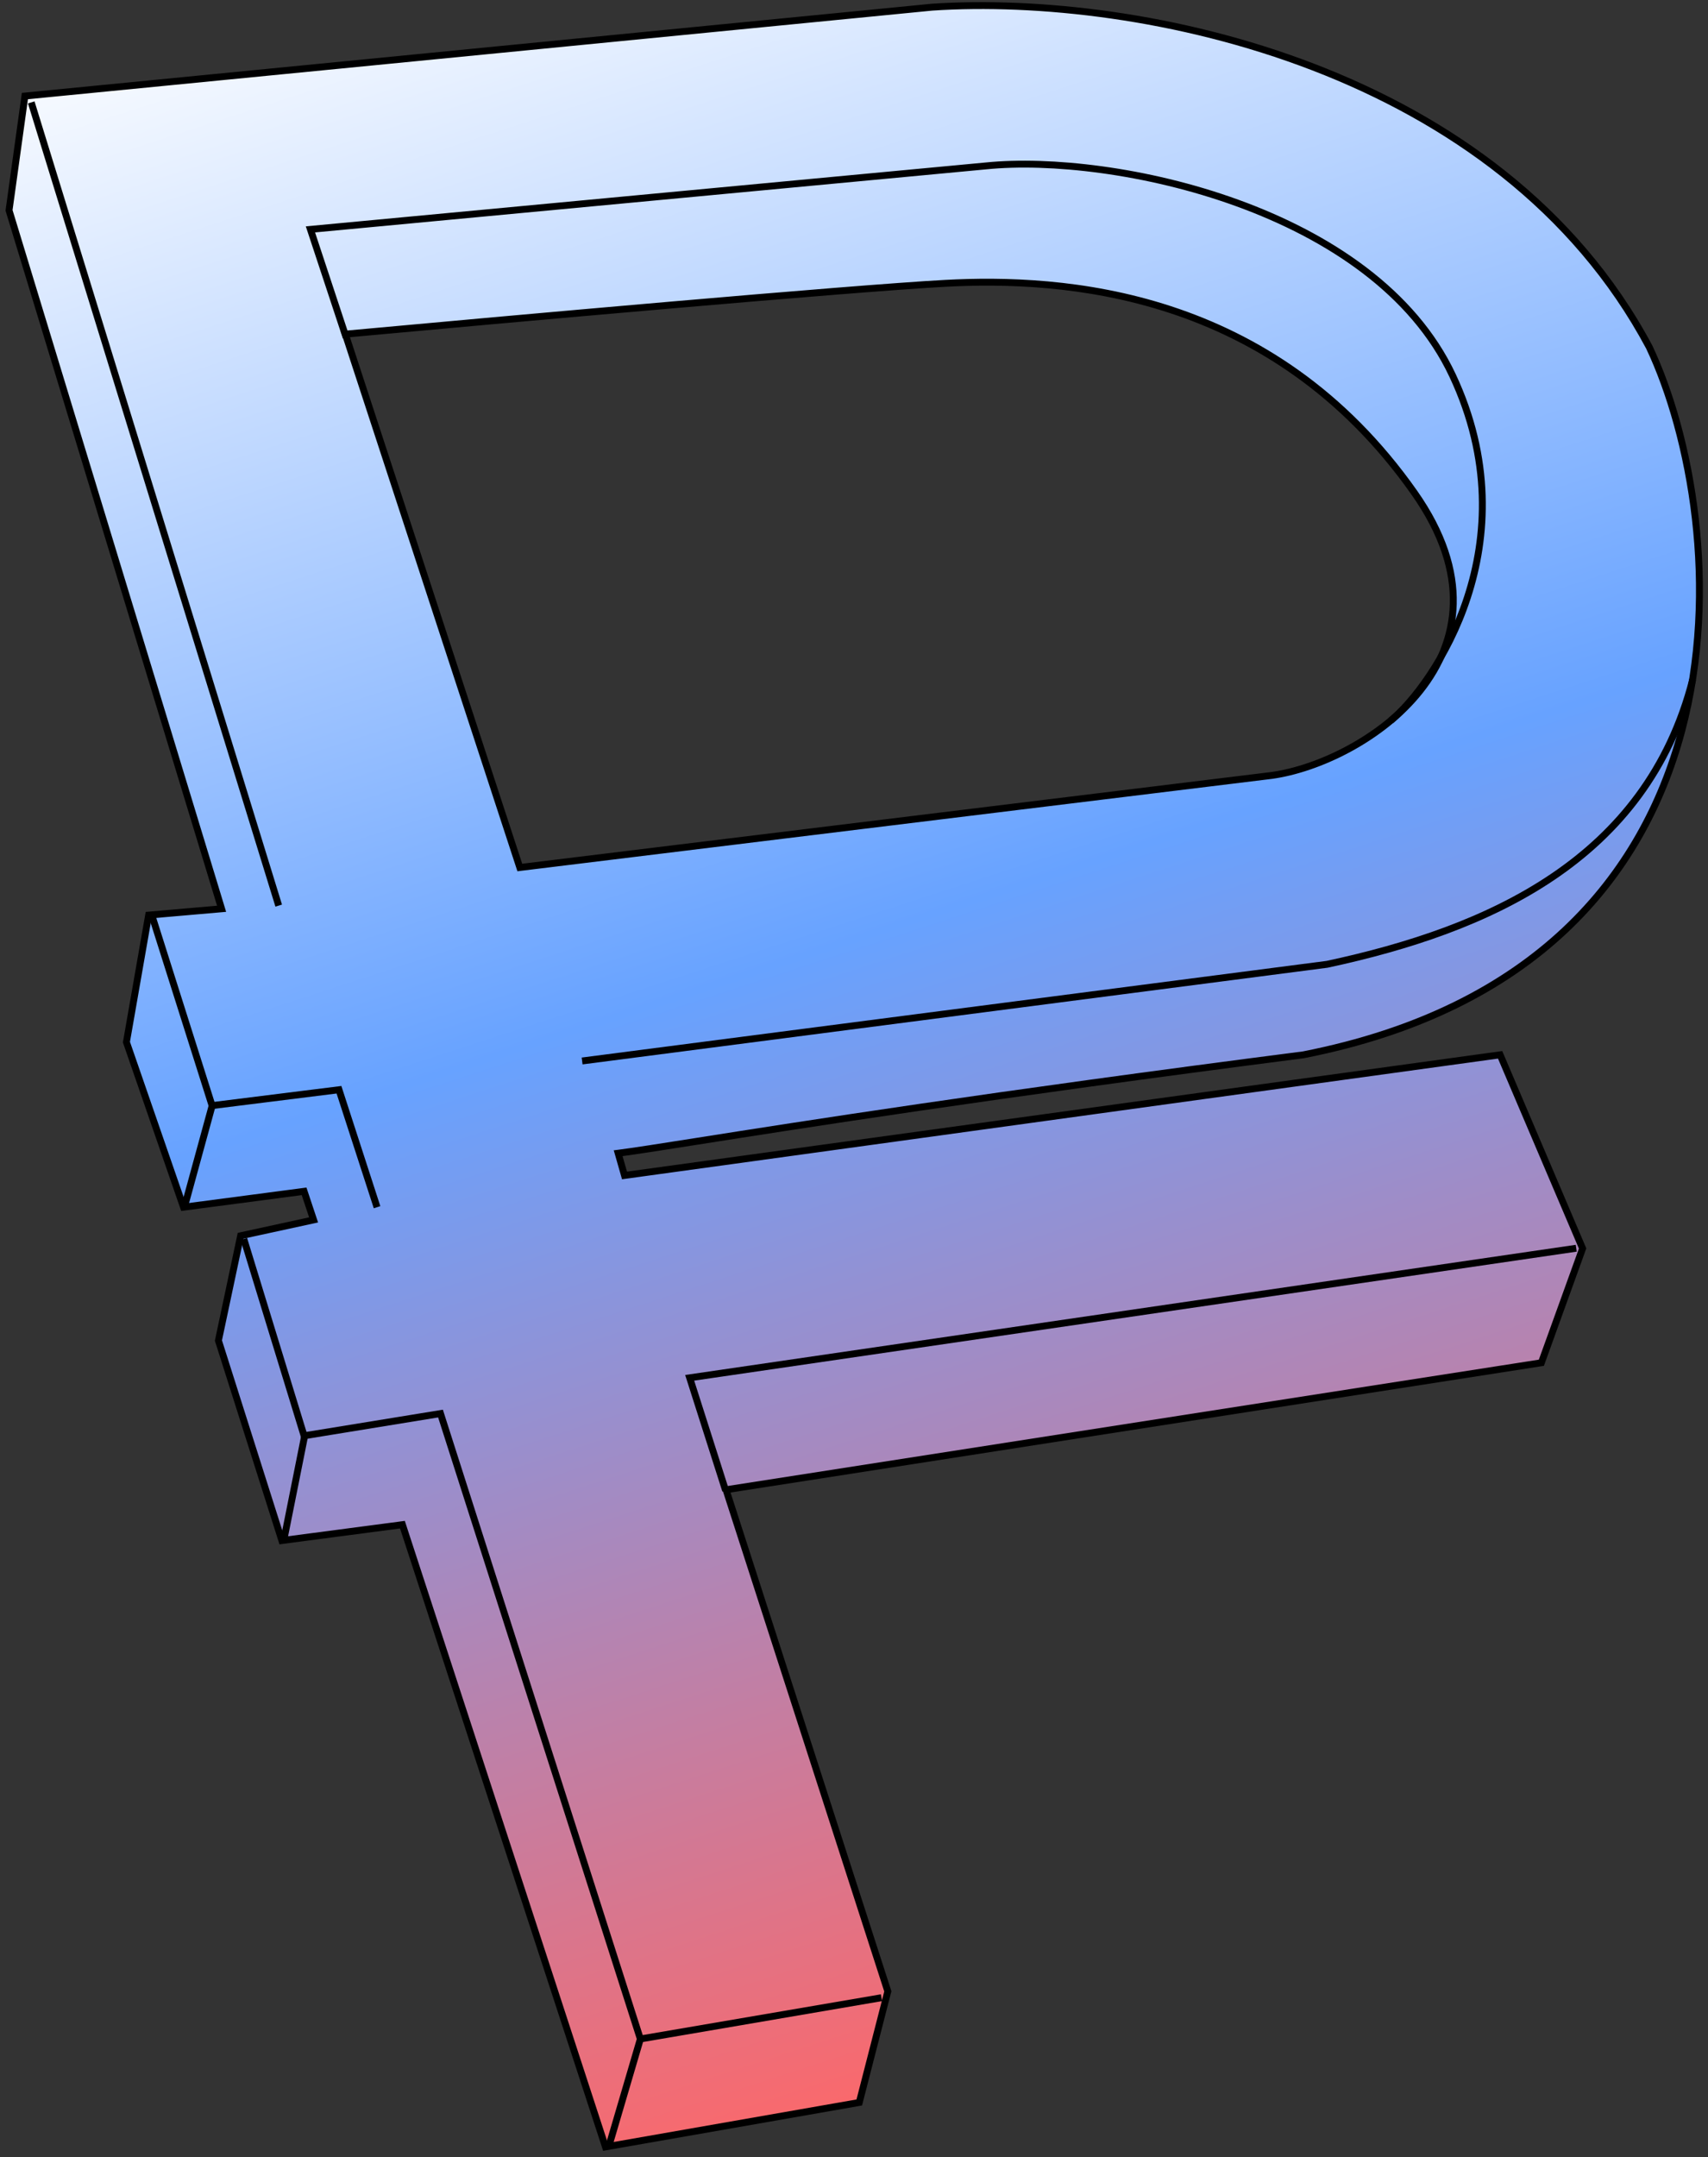
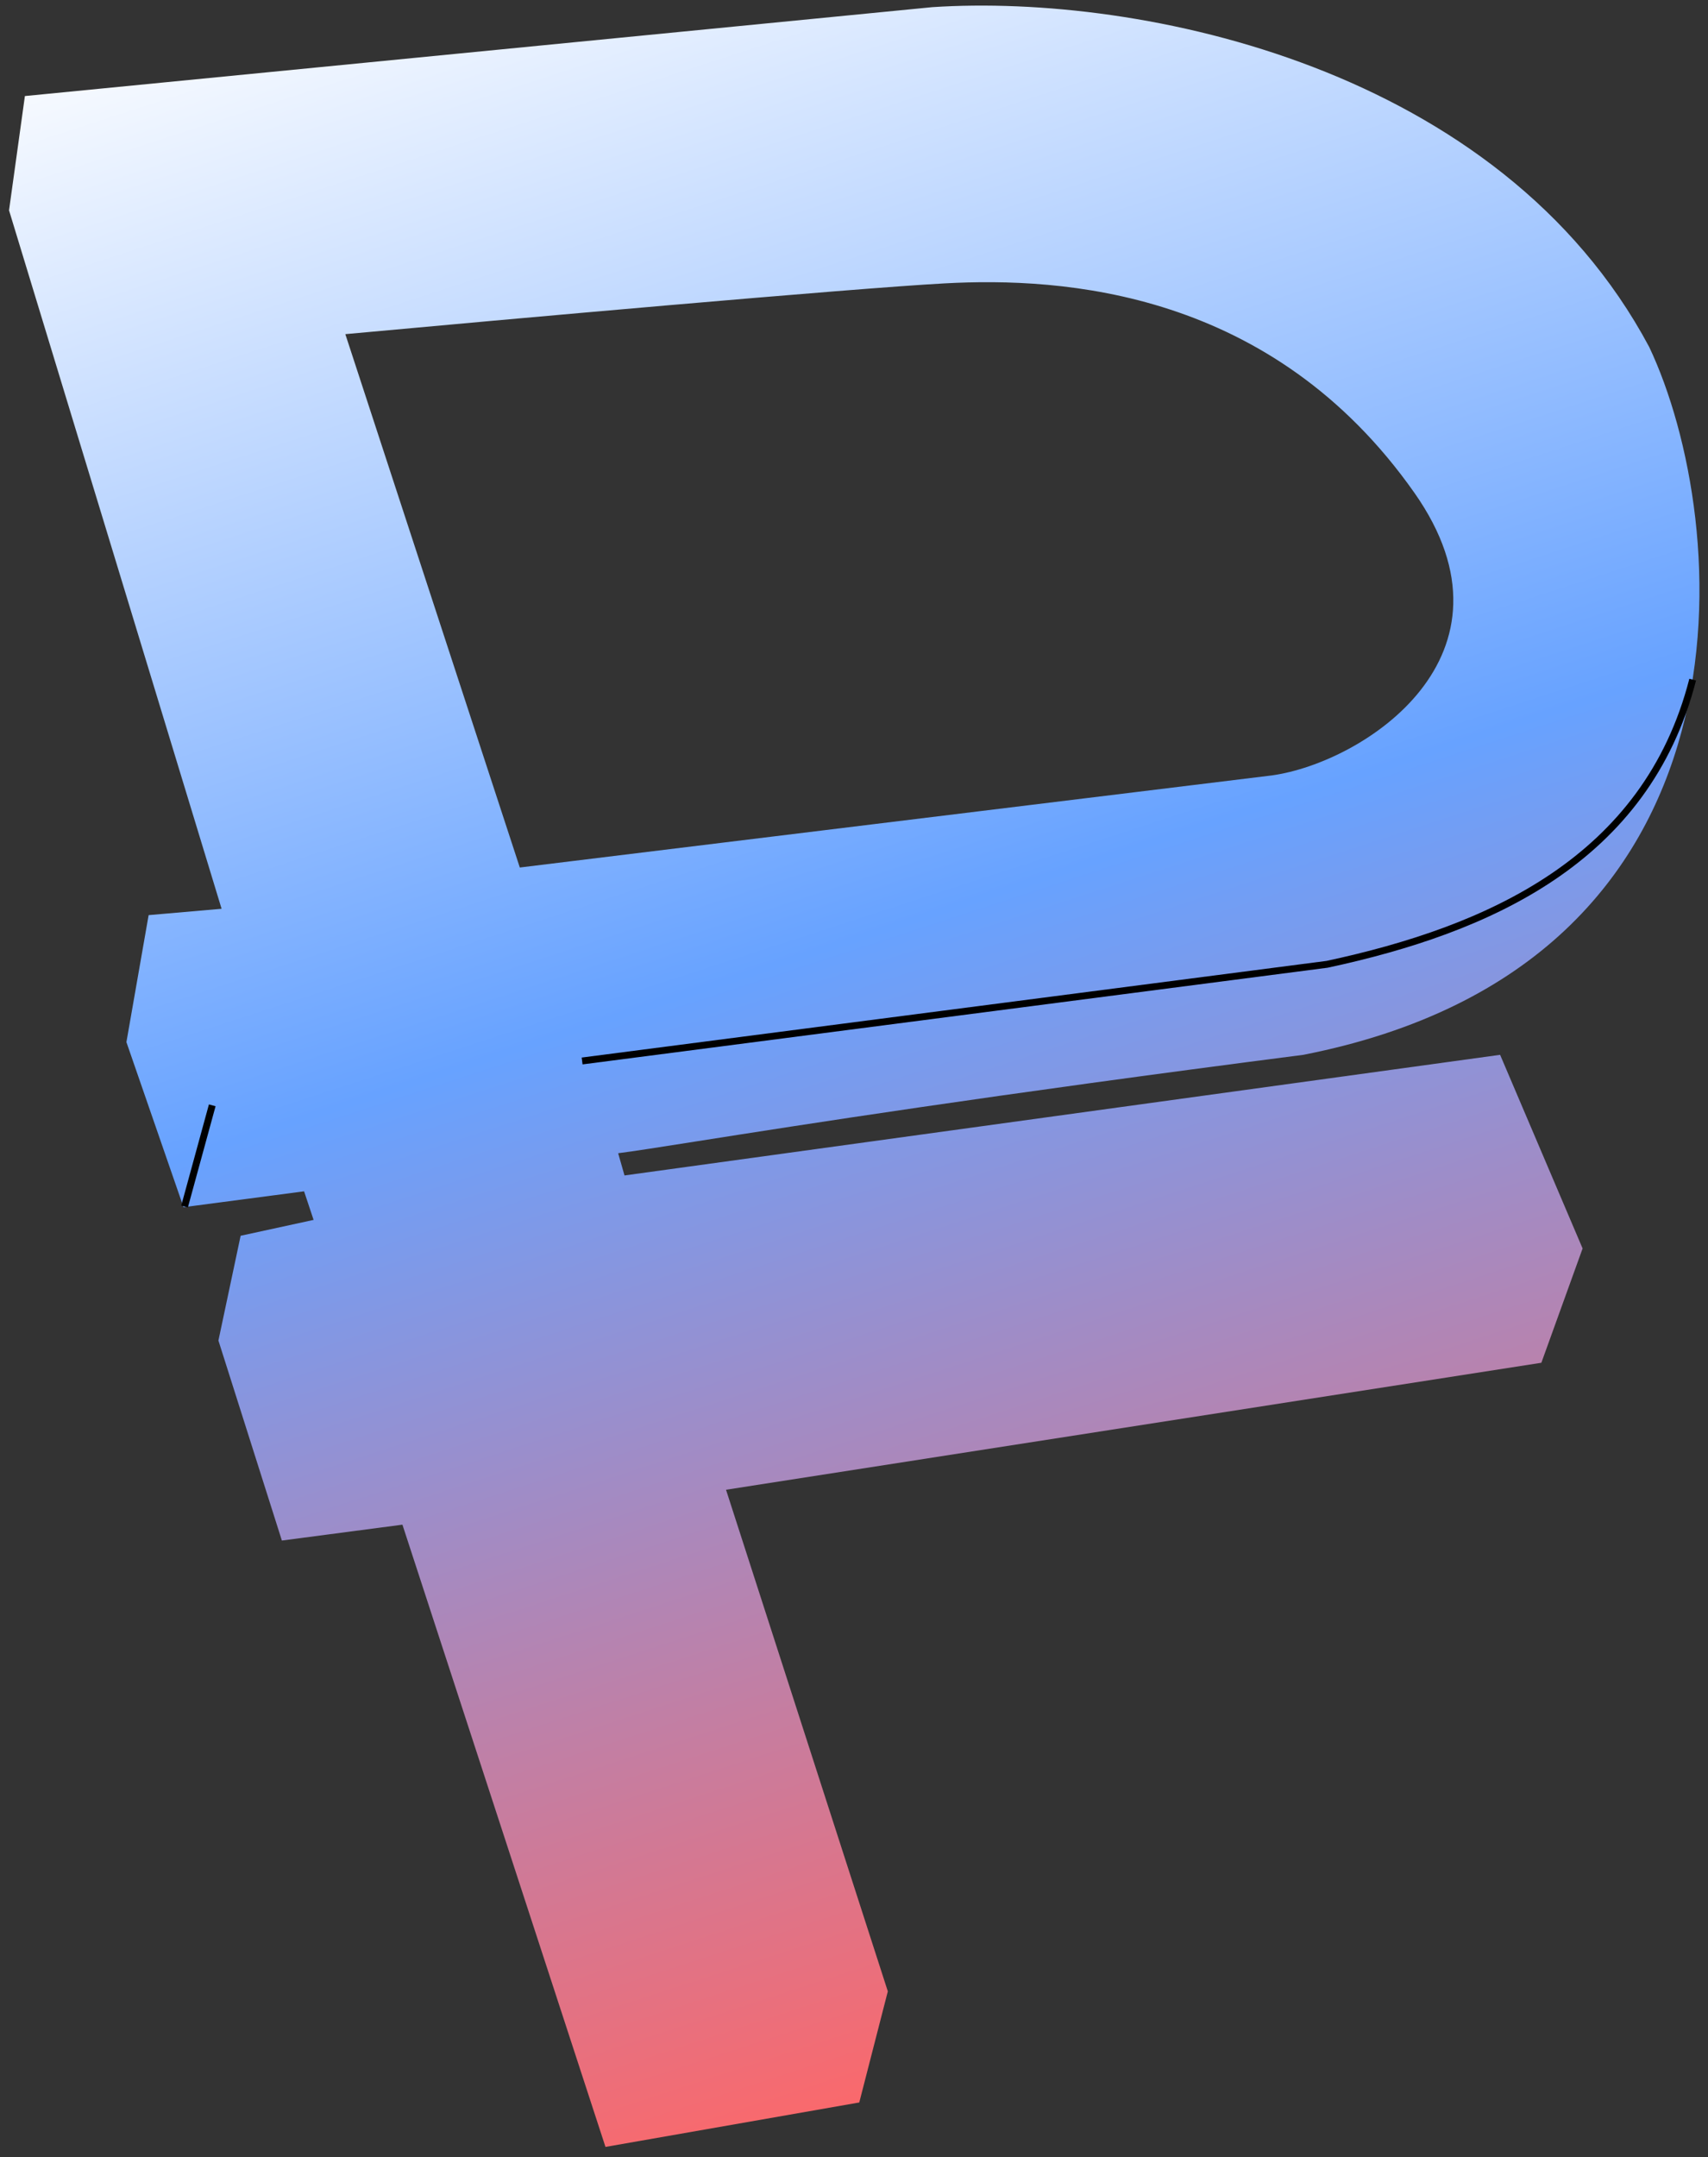
<svg xmlns="http://www.w3.org/2000/svg" width="248" height="313" viewBox="0 0 248 313" fill="none">
  <rect x="0" y="0" width="248" height="313" fill="#333333" stroke="none" />
  <path fill-rule="evenodd" clip-rule="evenodd" d="M3.615 13.937L135.36 1.039C165.763 -0.957 217.815 9.791 239.466 50.354C251.443 75.663 256.694 139.785 189.255 153.052C143.417 158.949 116.086 163.254 101.342 165.576C95.816 166.447 92.058 167.039 89.756 167.332L90.677 170.556L217.815 153.052L229.792 181.151L223.804 197.734L105.418 216.16L128.911 288.942L124.765 305.064L87.914 311.513L58.432 221.227L40.928 223.53L31.715 194.51L34.939 179.308L45.534 177.005L44.152 172.859L26.648 175.162L18.356 151.209L21.581 132.783L32.175 131.862L1.312 30.52L3.615 13.937ZM50.141 48.485L75.476 125.874L184.649 112.515C198.008 110.672 221.961 95.103 205.378 71.518C184.649 42.036 154.246 40.194 137.202 41.115C123.567 41.852 73.48 46.336 50.141 48.485Z" fill="url(#paint0_linear_2377_2)" />
-   <path d="M135.36 1.039L135.327 0.54L135.319 0.54L135.311 0.541L135.36 1.039ZM3.615 13.937L3.567 13.439L3.174 13.477L3.12 13.868L3.615 13.937ZM239.466 50.354L239.918 50.14L239.913 50.129L239.907 50.119L239.466 50.354ZM189.255 153.052L189.319 153.547L189.336 153.545L189.352 153.542L189.255 153.052ZM101.342 165.576L101.419 166.07L101.419 166.07L101.342 165.576ZM89.756 167.332L89.693 166.836L89.115 166.909L89.275 167.469L89.756 167.332ZM90.677 170.556L90.197 170.693L90.316 171.111L90.746 171.051L90.677 170.556ZM217.815 153.052L218.275 152.855L218.126 152.504L217.747 152.556L217.815 153.052ZM229.792 181.151L230.263 181.321L230.329 181.136L230.252 180.955L229.792 181.151ZM223.804 197.734L223.881 198.228L224.174 198.183L224.274 197.904L223.804 197.734ZM105.418 216.16L105.341 215.666L104.762 215.756L104.942 216.313L105.418 216.16ZM128.911 288.942L129.395 289.066L129.431 288.926L129.387 288.788L128.911 288.942ZM124.765 305.064L124.851 305.557L125.169 305.501L125.249 305.189L124.765 305.064ZM87.914 311.513L87.438 311.669L87.573 312.081L88 312.006L87.914 311.513ZM58.432 221.227L58.908 221.072L58.779 220.677L58.367 220.731L58.432 221.227ZM40.928 223.53L40.451 223.682L40.578 224.081L40.993 224.026L40.928 223.53ZM31.715 194.51L31.226 194.406L31.198 194.535L31.238 194.661L31.715 194.51ZM34.939 179.308L34.833 178.82L34.517 178.888L34.45 179.205L34.939 179.308ZM45.534 177.005L45.64 177.494L46.185 177.375L46.008 176.847L45.534 177.005ZM44.152 172.859L44.627 172.701L44.496 172.31L44.087 172.364L44.152 172.859ZM26.648 175.162L26.175 175.326L26.309 175.711L26.713 175.658L26.648 175.162ZM18.356 151.209L17.864 151.123L17.841 151.25L17.884 151.372L18.356 151.209ZM21.581 132.783L21.537 132.285L21.154 132.318L21.088 132.697L21.581 132.783ZM32.175 131.862L32.219 132.36L32.834 132.306L32.654 131.716L32.175 131.862ZM1.312 30.52L0.817 30.451L0.802 30.56L0.834 30.666L1.312 30.52ZM75.476 125.874L75.001 126.029L75.129 126.42L75.537 126.37L75.476 125.874ZM50.141 48.485L50.095 47.987L49.47 48.045L49.665 48.641L50.141 48.485ZM184.649 112.515L184.71 113.011L184.717 113.01L184.649 112.515ZM205.378 71.518L205.787 71.23L205.787 71.23L205.378 71.518ZM137.202 41.115L137.175 40.616L137.175 40.616L137.202 41.115ZM135.311 0.541L3.567 13.439L3.664 14.434L135.409 1.536L135.311 0.541ZM239.907 50.119C229.009 29.701 210.47 16.807 190.875 9.27C171.282 1.734 150.595 -0.463 135.327 0.54L135.393 1.538C150.528 0.544 171.069 2.723 190.516 10.203C209.96 17.682 228.272 30.444 239.025 50.589L239.907 50.119ZM189.352 153.542C206.29 150.21 218.696 143.678 227.578 135.332C236.46 126.986 241.794 116.851 244.624 106.349C250.279 85.365 245.949 62.886 239.918 50.14L239.014 50.568C244.959 63.132 249.243 85.367 243.659 106.089C240.869 116.439 235.62 126.403 226.893 134.603C218.167 142.802 205.94 149.26 189.159 152.561L189.352 153.542ZM101.419 166.07C116.161 163.748 143.487 159.444 189.319 153.547L189.192 152.556C143.347 158.454 116.011 162.76 101.264 165.082L101.419 166.07ZM89.819 167.828C92.131 167.533 95.898 166.94 101.419 166.07L101.264 165.082C95.734 165.953 91.986 166.544 89.693 166.836L89.819 167.828ZM91.158 170.419L90.237 167.194L89.275 167.469L90.197 170.693L91.158 170.419ZM217.747 152.556L90.609 170.061L90.746 171.051L217.884 153.547L217.747 152.556ZM230.252 180.955L218.275 152.855L217.356 153.248L229.332 181.347L230.252 180.955ZM224.274 197.904L230.263 181.321L229.322 180.981L223.334 197.564L224.274 197.904ZM105.495 216.654L223.881 198.228L223.727 197.24L105.341 215.666L105.495 216.654ZM129.387 288.788L105.894 216.006L104.942 216.313L128.435 289.095L129.387 288.788ZM125.249 305.189L129.395 289.066L128.427 288.817L124.281 304.94L125.249 305.189ZM88 312.006L124.851 305.557L124.679 304.572L87.827 311.021L88 312.006ZM57.957 221.382L87.438 311.669L88.389 311.358L58.908 221.072L57.957 221.382ZM40.993 224.026L58.498 221.723L58.367 220.731L40.862 223.034L40.993 224.026ZM31.238 194.661L40.451 223.682L41.404 223.379L32.191 194.358L31.238 194.661ZM34.45 179.205L31.226 194.406L32.204 194.613L35.428 179.412L34.45 179.205ZM45.428 176.516L34.833 178.82L35.046 179.797L45.64 177.494L45.428 176.516ZM43.678 173.017L45.06 177.163L46.008 176.847L44.627 172.701L43.678 173.017ZM26.713 175.658L44.218 173.355L44.087 172.364L26.582 174.667L26.713 175.658ZM17.884 151.372L26.175 175.326L27.12 174.999L18.829 151.045L17.884 151.372ZM21.088 132.697L17.864 151.123L18.849 151.295L22.073 132.869L21.088 132.697ZM32.132 131.364L21.537 132.285L21.624 133.281L32.219 132.36L32.132 131.364ZM0.834 30.666L31.697 132.007L32.654 131.716L1.791 30.374L0.834 30.666ZM3.12 13.868L0.817 30.451L1.808 30.589L4.111 14.005L3.12 13.868ZM75.951 125.718L50.616 48.33L49.665 48.641L75.001 126.029L75.951 125.718ZM184.588 112.019L75.415 125.377L75.537 126.37L184.71 113.011L184.588 112.019ZM204.969 71.805C209.066 77.633 210.633 82.925 210.514 87.602C210.395 92.279 208.588 96.392 205.849 99.86C200.355 106.816 191.15 111.114 184.581 112.02L184.717 113.01C191.507 112.074 200.958 107.665 206.634 100.48C209.48 96.876 211.388 92.56 211.514 87.627C211.639 82.694 209.981 77.195 205.787 71.23L204.969 71.805ZM137.229 41.614C154.217 40.696 184.391 42.539 204.969 71.805L205.787 71.23C184.907 41.534 154.276 39.691 137.175 40.616L137.229 41.614ZM50.186 48.983C73.531 46.833 123.606 42.351 137.229 41.614L137.175 40.616C123.528 41.353 73.428 45.838 50.095 47.987L50.186 48.983ZM49.665 48.639L49.665 48.639L50.616 48.331L50.616 48.331L49.665 48.639Z" fill="black" />
  <path d="M84.523 153.946L192.699 139.918C216.13 134.89 239.048 124.806 245.776 98.612" stroke="black" />
-   <path d="M201.947 104.549C208.242 99.328 222.33 78.796 210.906 54.474C199.482 30.152 161.617 22.229 143.191 24.071L45.074 33.284L50.261 48.973M4.537 14.858L40.467 131.402M22.041 132.784L30.794 160.422L49.219 158.119L54.747 175.163" stroke="black" />
-   <path d="M35.4 179.769L44.152 208.329L63.96 205.104L92.98 295.851M92.98 295.851L88.374 311.513M92.98 295.851L127.989 289.863" stroke="black" />
-   <path d="M44.279 208.12L41.281 223.114" stroke="black" />
  <path d="M30.818 160.38L26.799 175.059" stroke="black" />
-   <path d="M228.868 181.114L100.141 199.918L105.358 216.27" stroke="black" />
  <defs>
    <linearGradient id="paint0_linear_2377_2" x1="19" y1="-1.5" x2="121" y2="312" gradientUnits="userSpaceOnUse">
      <stop stop-color="white" />
      <stop offset="0.496" stop-color="#67A2FF" />
      <stop offset="1" stop-color="#FF6767" />
    </linearGradient>
  </defs>
</svg>